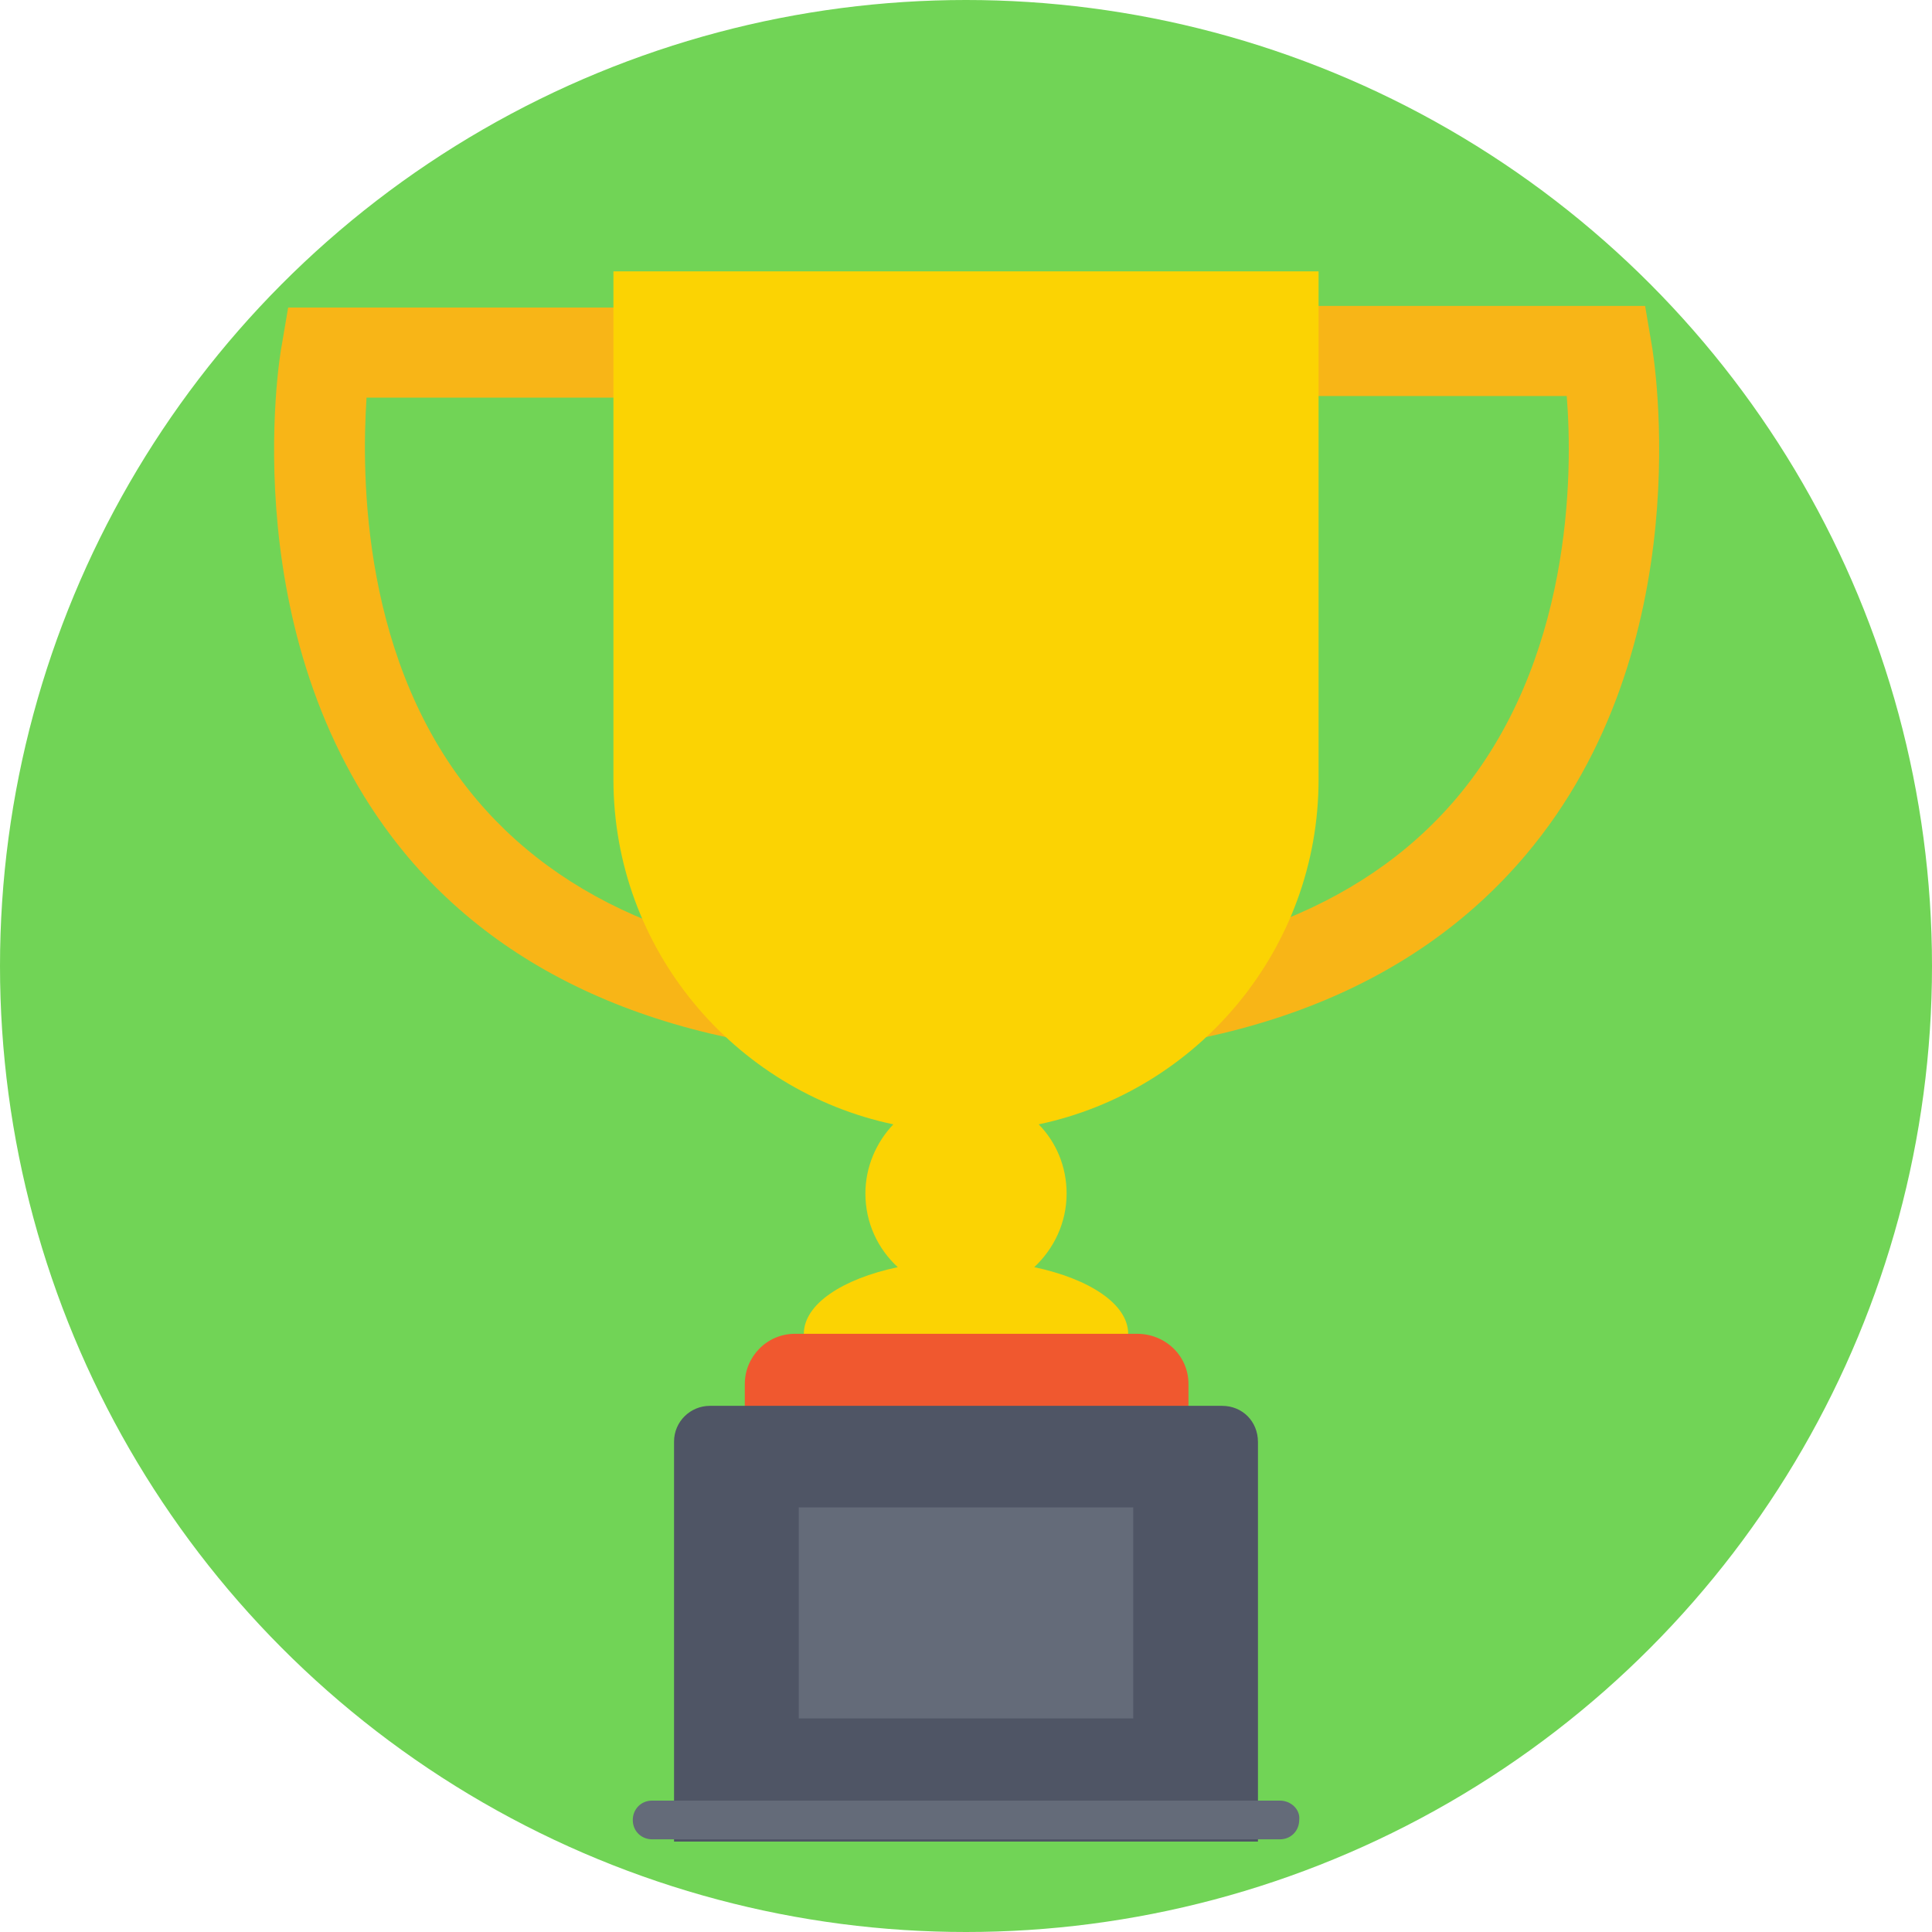
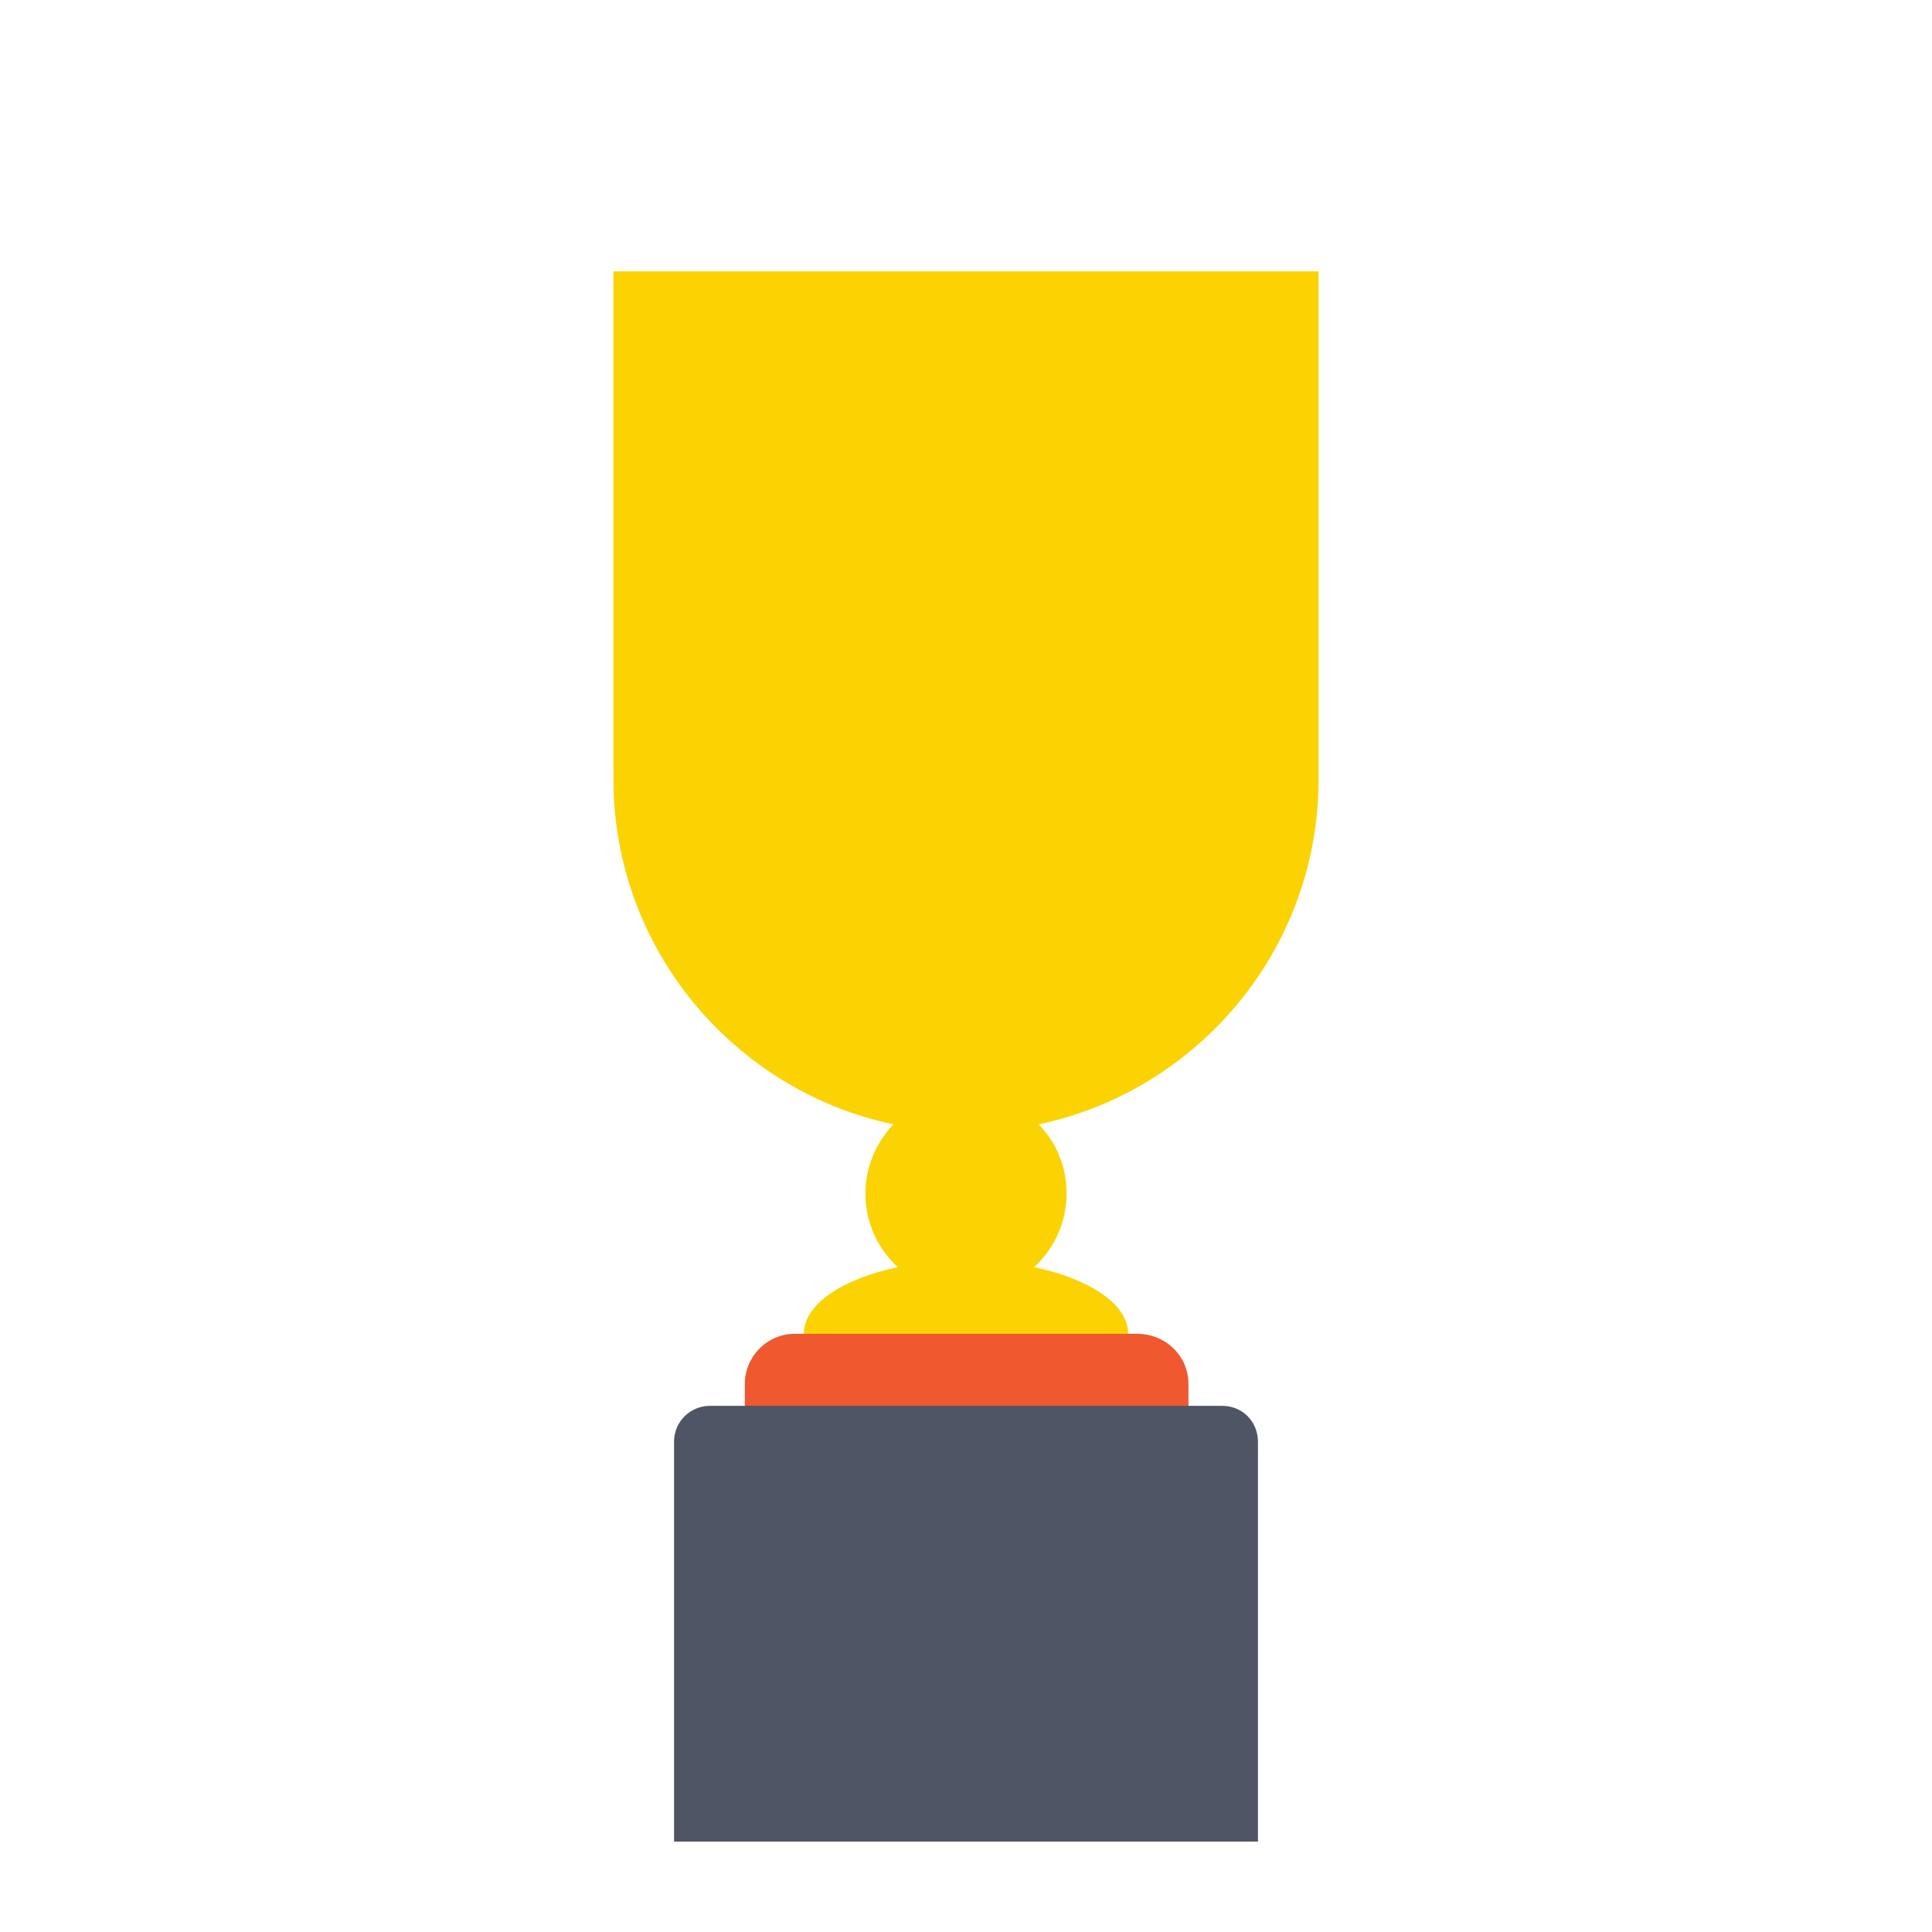
<svg xmlns="http://www.w3.org/2000/svg" version="1.1" id="Layer_1" viewBox="0 0 393.568 393.568" xml:space="preserve">
-   <circle style="fill:#71D456;" cx="196.784" cy="196.784" r="196.784" />
  <g>
-     <path style="fill:#F8B517;" d="M189.479,215.402c-47.709,0-83.588-13.899-106.408-40.857   C47.192,131.814,56.889,72.598,57.406,70.271l1.293-7.628h86.756v18.36H74.667c-1.034,15.968-1.034,54.238,22.562,82.036   c19.394,22.82,50.295,34.327,92.509,34.327v18.101h-0.259V215.402z" />
-     <path style="fill:#F8B517;" d="M204.089,215.402v-18.36c41.891,0,73.115-11.507,92.509-34.327   c23.596-27.798,23.855-66.004,22.562-82.036h-70.788v-18.36h86.756l1.293,7.628c0.517,2.651,10.214,61.867-25.665,104.275   C287.677,201.503,251.798,215.402,204.089,215.402z" />
-   </g>
+     </g>
  <path style="fill:#FBD303;" d="M181.98,229.042c-3.491,3.685-5.689,8.663-5.689,14.093c0,5.947,2.521,11.248,6.594,14.998  c-11.313,2.392-19.135,7.564-19.135,13.576c0,0.259,0,0.453,0.065,0.711h65.939c0-0.259,0.065-0.453,0.065-0.711  c0-6.012-7.822-11.184-19.135-13.576c4.008-3.749,6.594-9.051,6.594-14.998c0-5.495-2.133-10.473-5.689-14.093  c32.517-6.853,57.018-35.749,57.018-70.271V55.273H124.962v103.499C124.962,193.293,149.527,222.19,181.98,229.042z" />
  <path style="fill:#F0582F;" d="M231.628,271.709h-69.689c-5.754,0-10.214,4.719-10.214,10.214v8.404h90.376v-8.404  C242.101,276.17,237.382,271.709,231.628,271.709z" />
  <path style="fill:#4F5565;" d="M248.954,286.384H144.614c-3.943,0-7.305,3.168-7.305,7.305v81.455h118.949v-81.39  C256.259,289.552,253.091,286.384,248.954,286.384z" />
  <g>
-     <path style="fill:#646B79;" d="M260.719,366.804H132.848c-2.327,0-3.943,1.81-3.943,3.943c0,2.327,1.81,3.943,3.943,3.943h127.871   c2.327,0,3.943-1.81,3.943-3.943C264.921,368.679,263.046,366.804,260.719,366.804z" />
-     <rect x="162.715" y="307.071" style="fill:#646B79;" width="68.137" height="42.99" />
-   </g>
+     </g>
</svg>